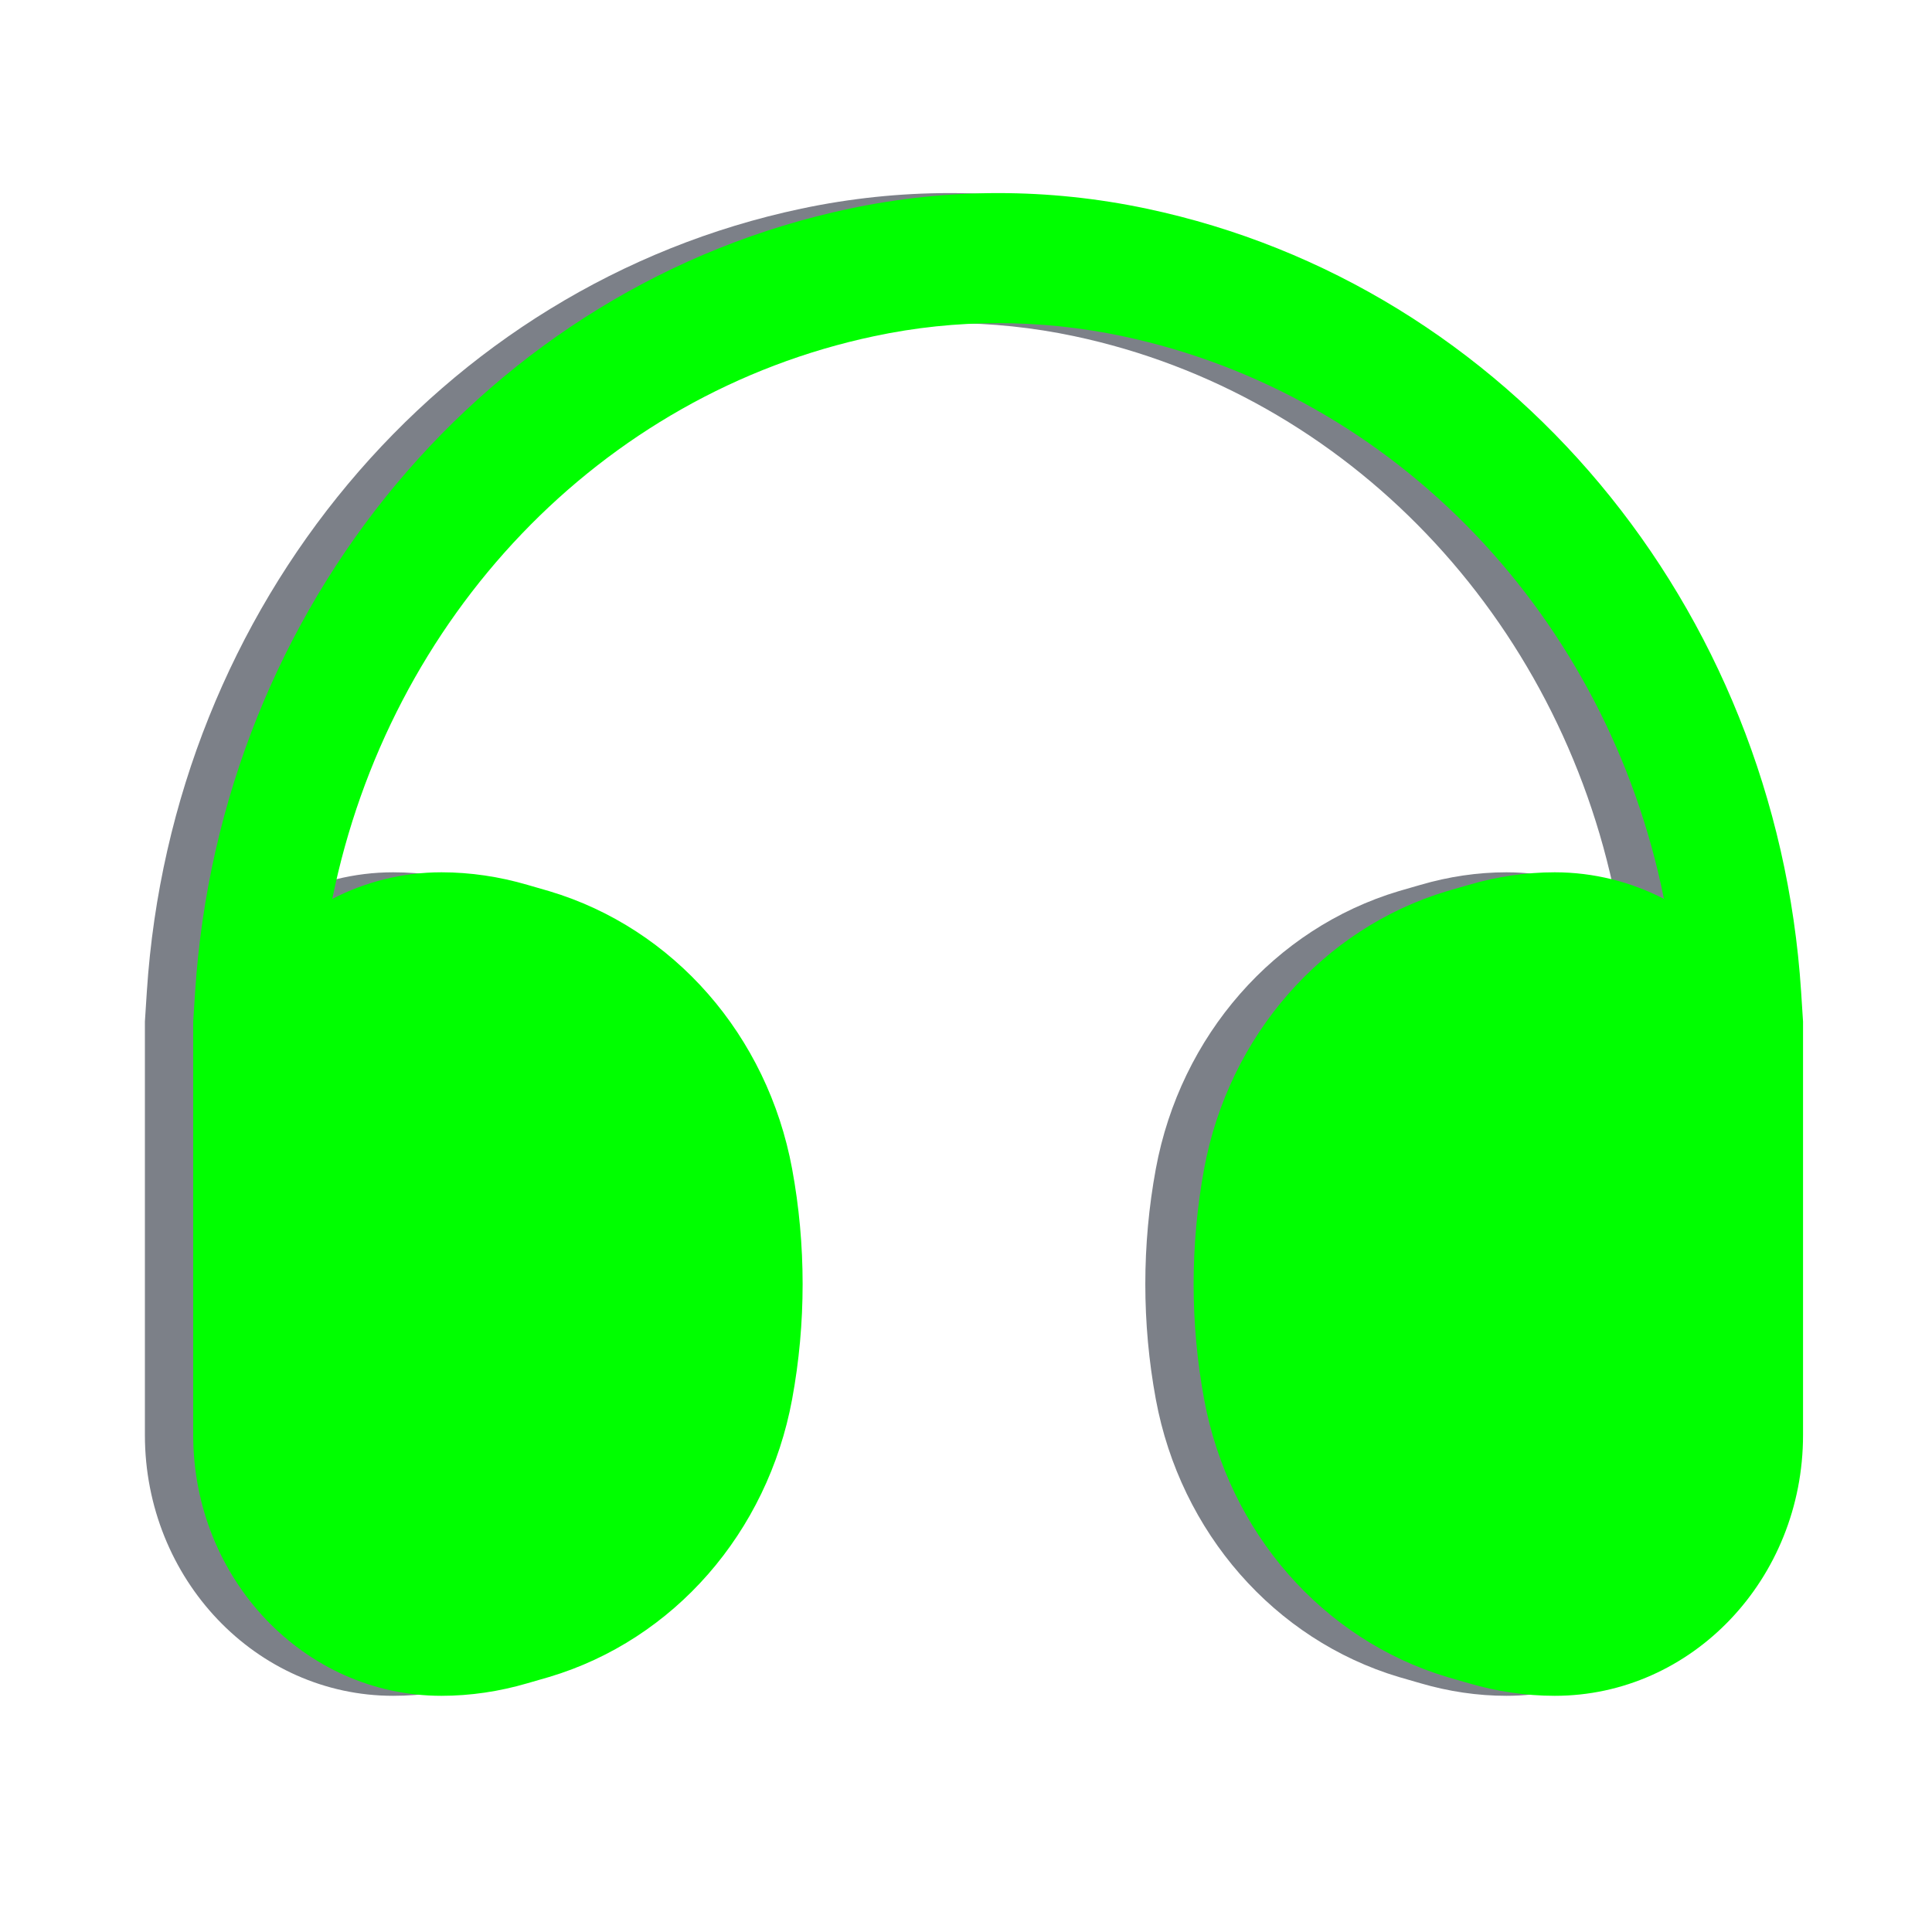
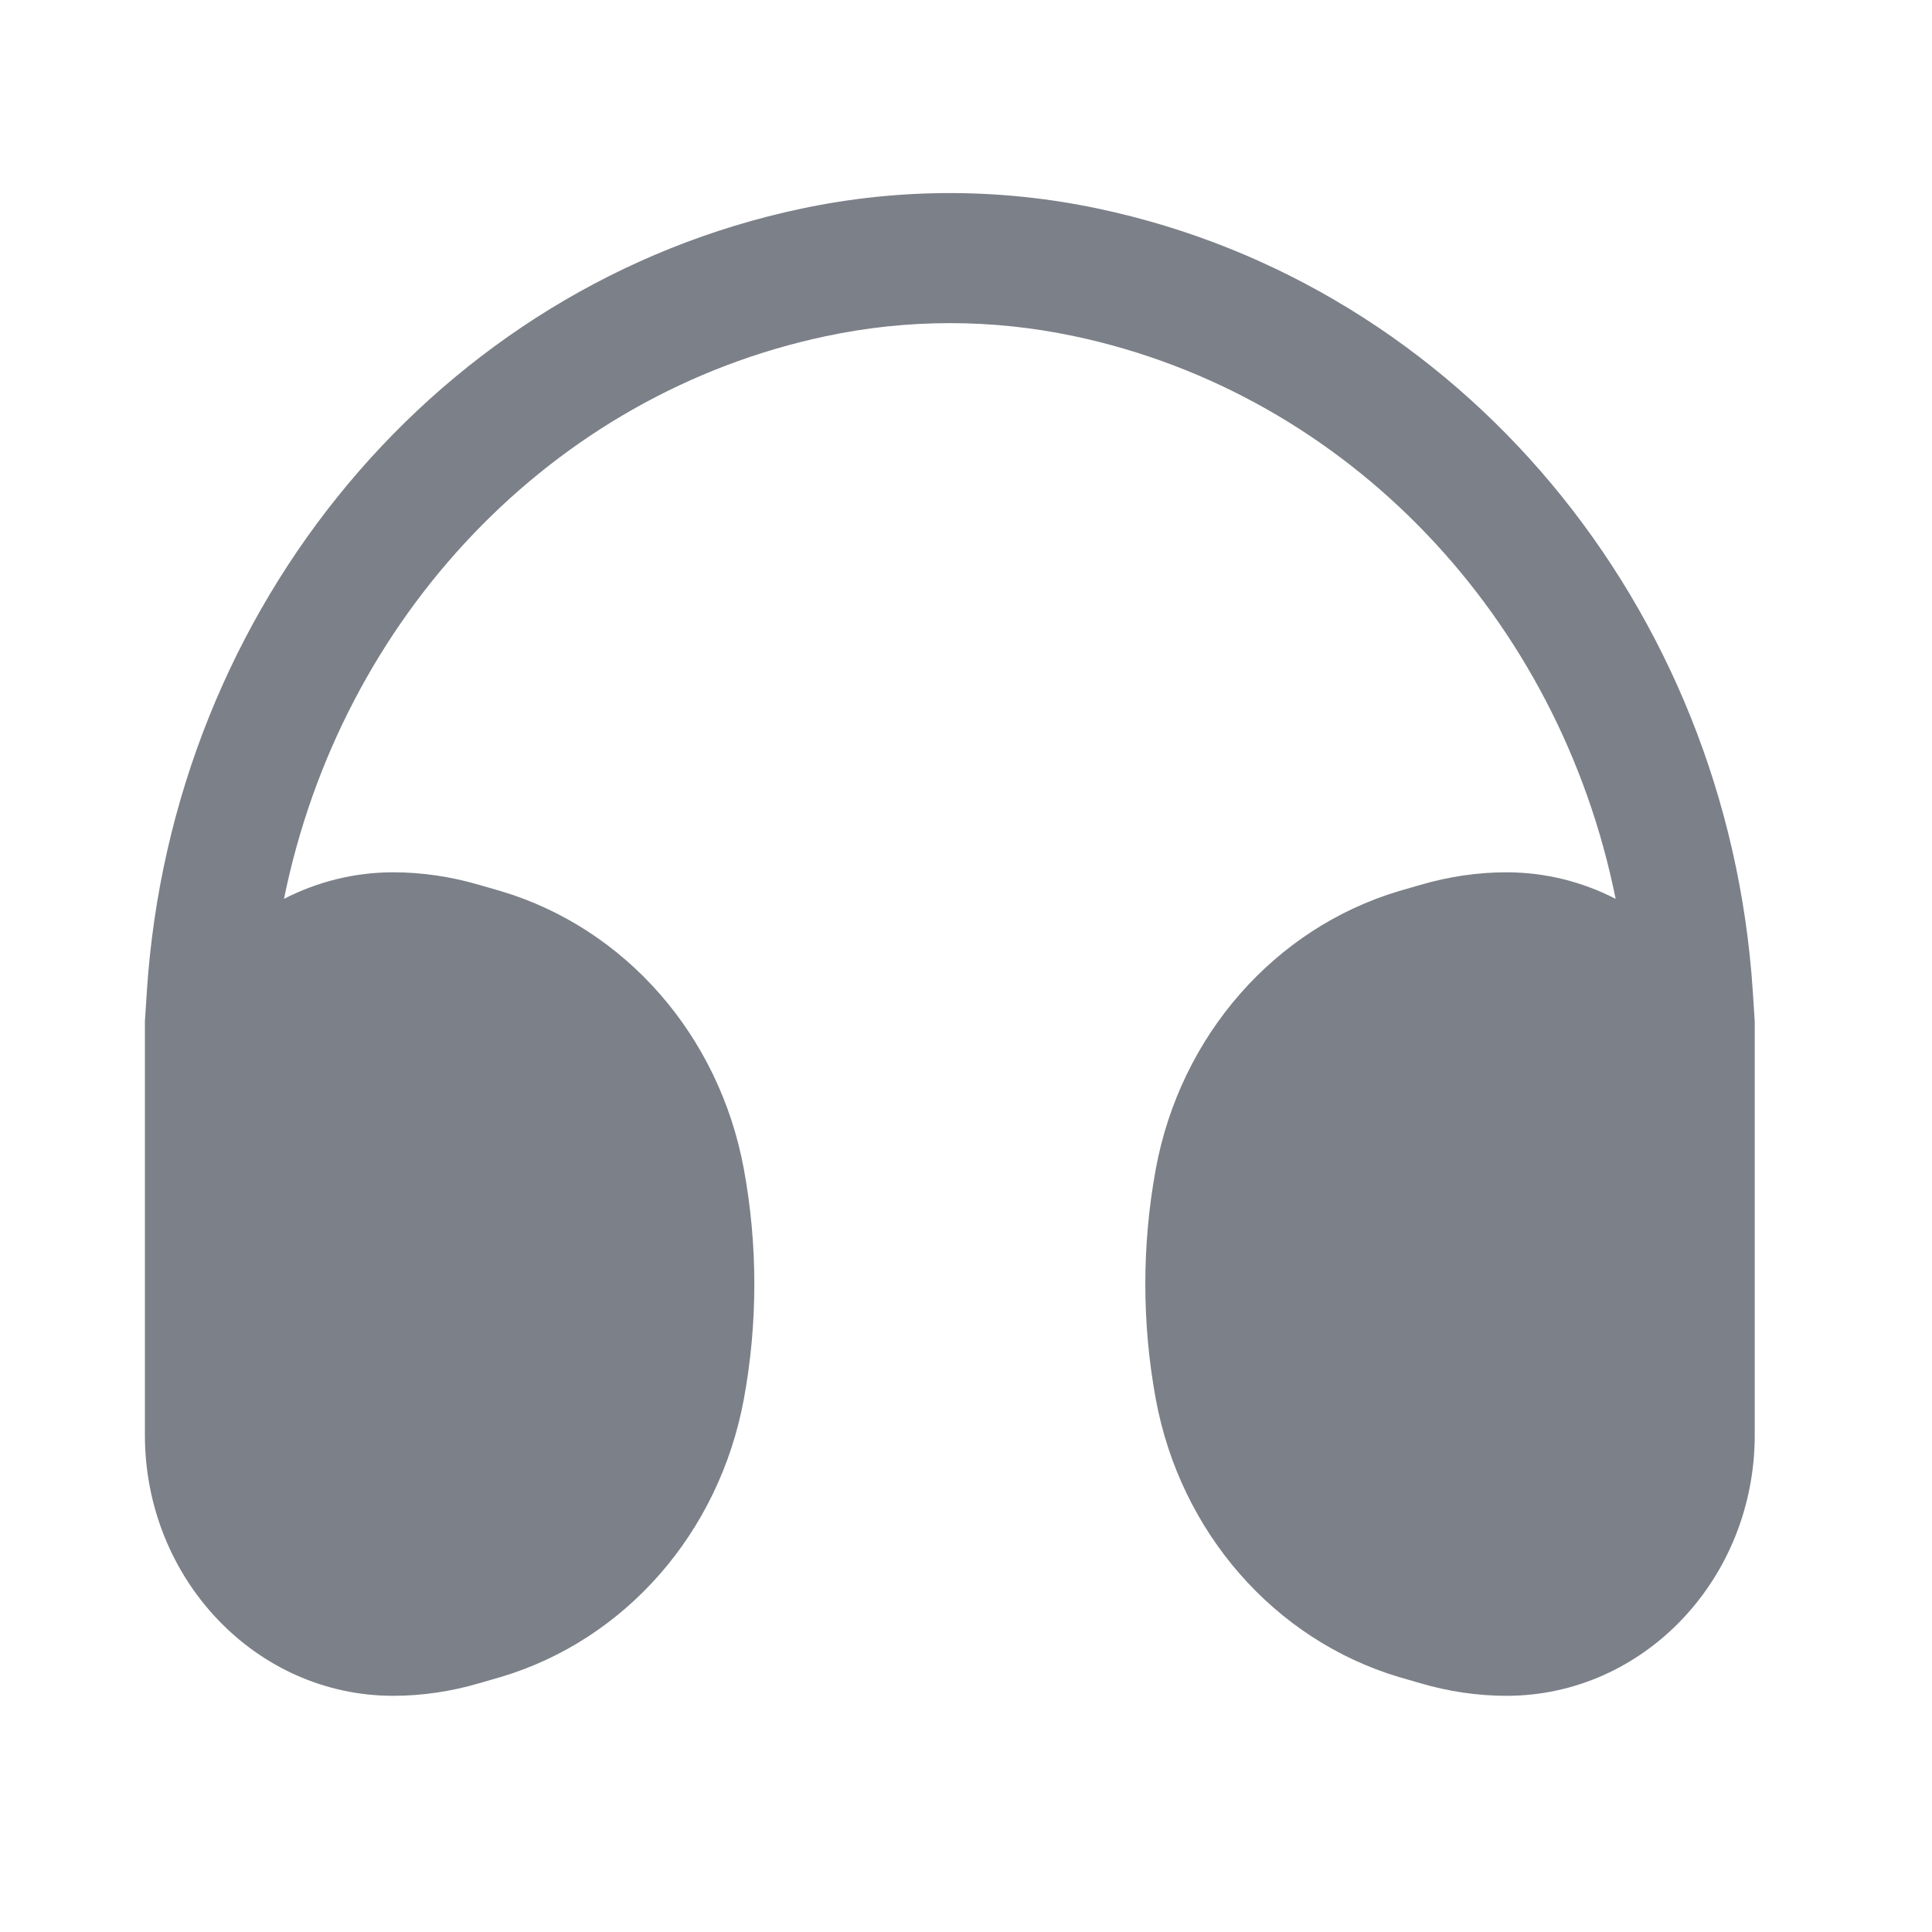
<svg xmlns="http://www.w3.org/2000/svg" width="40" height="40">
  <g class="layer">
    <title>Layer 1</title>
-     <path clip-rule="evenodd" d="m17.1,6.96c1.69,-0.36 3.44,-0.36 5.14,0c5.67,1.2 10.04,5.83 11.21,11.65c-0.68,-0.35 -1.45,-0.55 -2.26,-0.55c-0.6,0 -1.2,0.09 -1.78,0.26l-0.45,0.13c-2.57,0.77 -4.52,2.99 -5.03,5.75c-0.29,1.57 -0.29,3.2 0,4.77c0.51,2.76 2.46,4.98 5.03,5.75l0.45,0.13c0.58,0.17 1.18,0.26 1.78,0.26c2.84,0 5.14,-2.42 5.14,-5.4l0,-8.56l-0.04,-0.62c-0.52,-7.99 -6.07,-14.63 -13.55,-16.21c-2.03,-0.43 -4.12,-0.43 -6.15,0c-7.48,1.58 -13.03,8.22 -13.55,16.21l-0.04,0.62l0,8.56c0,2.98 2.3,5.4 5.14,5.4c0.6,0 1.2,-0.09 1.78,-0.26l0.45,-0.13c2.58,-0.77 4.52,-2.99 5.03,-5.75c0.29,-1.57 0.29,-3.2 0,-4.77c-0.51,-2.76 -2.45,-4.98 -5.03,-5.75l-0.45,-0.13c-0.58,-0.17 -1.18,-0.26 -1.78,-0.26c-0.81,0 -1.58,0.2 -2.26,0.55c1.18,-5.82 5.54,-10.45 11.22,-11.65z" fill="#7C8088" fill-rule="evenodd" id="svg_1" />
-     <path clip-rule="evenodd" d="m17.1,6.96c1.69,-0.36 3.44,-0.36 5.14,0c5.67,1.2 10.04,5.83 11.21,11.65c-0.68,-0.35 -1.45,-0.55 -2.26,-0.55c-0.6,0 -1.2,0.09 -1.78,0.26l-0.45,0.13c-2.57,0.77 -4.52,2.99 -5.03,5.75c-0.29,1.57 -0.29,3.2 0,4.77c0.51,2.76 2.46,4.98 5.03,5.75l0.45,0.13c0.58,0.17 1.18,0.26 1.78,0.26c2.84,0 5.14,-2.42 5.14,-5.4l0,-8.56l-0.04,-0.62c-0.52,-7.99 -6.07,-14.63 -13.55,-16.21c-2.03,-0.43 -4.12,-0.43 -6.15,0c-7.48,1.58 -13.03,8.22 -13.55,16.21l-0.04,0.62l0,8.56c0,2.98 2.3,5.4 5.14,5.4c0.6,0 1.2,-0.09 1.78,-0.26l0.45,-0.13c2.58,-0.77 4.52,-2.99 5.03,-5.75c0.29,-1.57 0.29,-3.2 0,-4.77c-0.51,-2.76 -2.45,-4.98 -5.03,-5.75l-0.45,-0.13c-0.58,-0.17 -1.18,-0.26 -1.78,-0.26c-0.81,0 -1.58,0.2 -2.26,0.55c1.18,-5.82 5.54,-10.45 11.22,-11.65z" fill="#00ff00" fill-rule="evenodd" id="svg_2" transform="translate(1 0)" />
+     <path clip-rule="evenodd" d="m17.1,6.96c1.69,-0.36 3.44,-0.36 5.14,0c5.67,1.2 10.04,5.83 11.21,11.65c-0.68,-0.35 -1.45,-0.55 -2.26,-0.55c-0.6,0 -1.2,0.09 -1.78,0.26l-0.45,0.13c-2.57,0.77 -4.52,2.99 -5.03,5.75c-0.29,1.57 -0.29,3.2 0,4.77c0.51,2.76 2.46,4.98 5.03,5.75l0.45,0.13c0.58,0.17 1.18,0.26 1.78,0.26c2.84,0 5.14,-2.42 5.14,-5.4l0,-8.56l-0.04,-0.62c-0.52,-7.99 -6.07,-14.63 -13.55,-16.21c-2.03,-0.43 -4.12,-0.43 -6.15,0c-7.48,1.58 -13.03,8.22 -13.55,16.21l-0.04,0.62l0,8.56c0,2.98 2.3,5.4 5.14,5.4c0.6,0 1.2,-0.09 1.78,-0.26l0.45,-0.13c2.58,-0.77 4.52,-2.99 5.03,-5.75c0.29,-1.57 0.29,-3.2 0,-4.77c-0.51,-2.76 -2.45,-4.98 -5.03,-5.75l-0.45,-0.13c-0.58,-0.17 -1.18,-0.26 -1.78,-0.26c-0.81,0 -1.58,0.2 -2.26,0.55c1.18,-5.82 5.54,-10.45 11.22,-11.65" fill="#7C8088" fill-rule="evenodd" id="svg_1" />
  </g>
</svg>